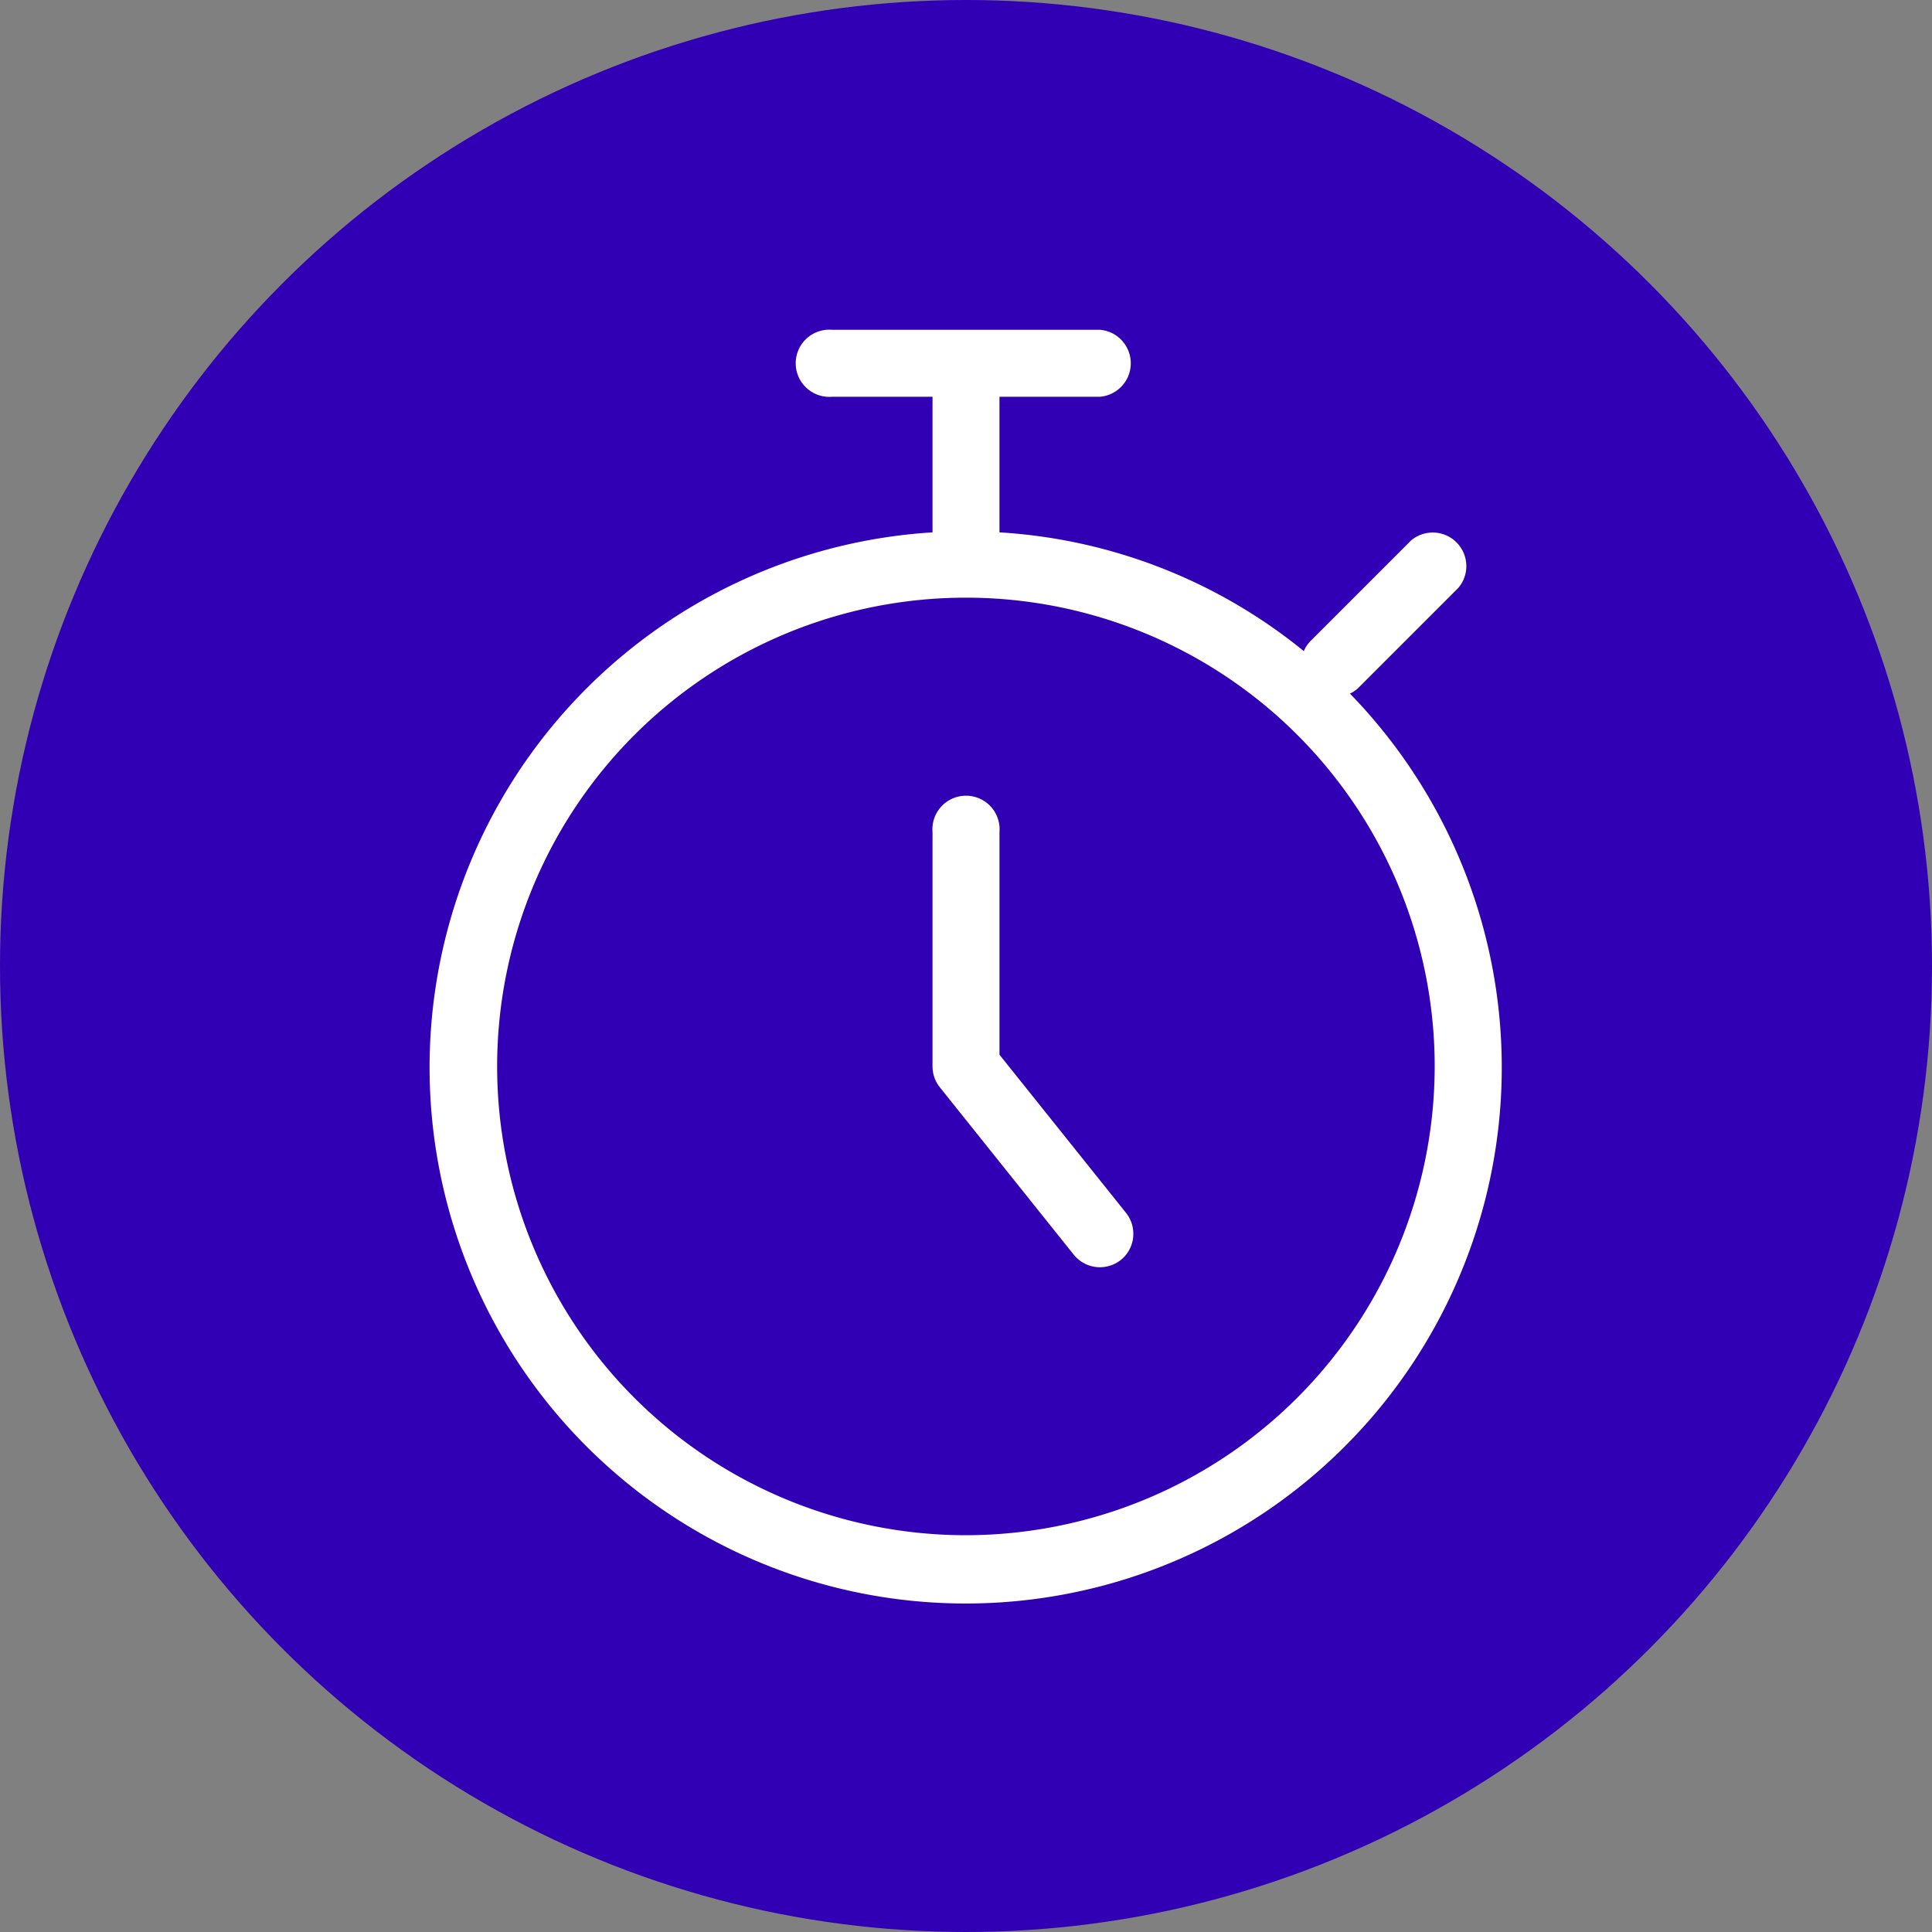
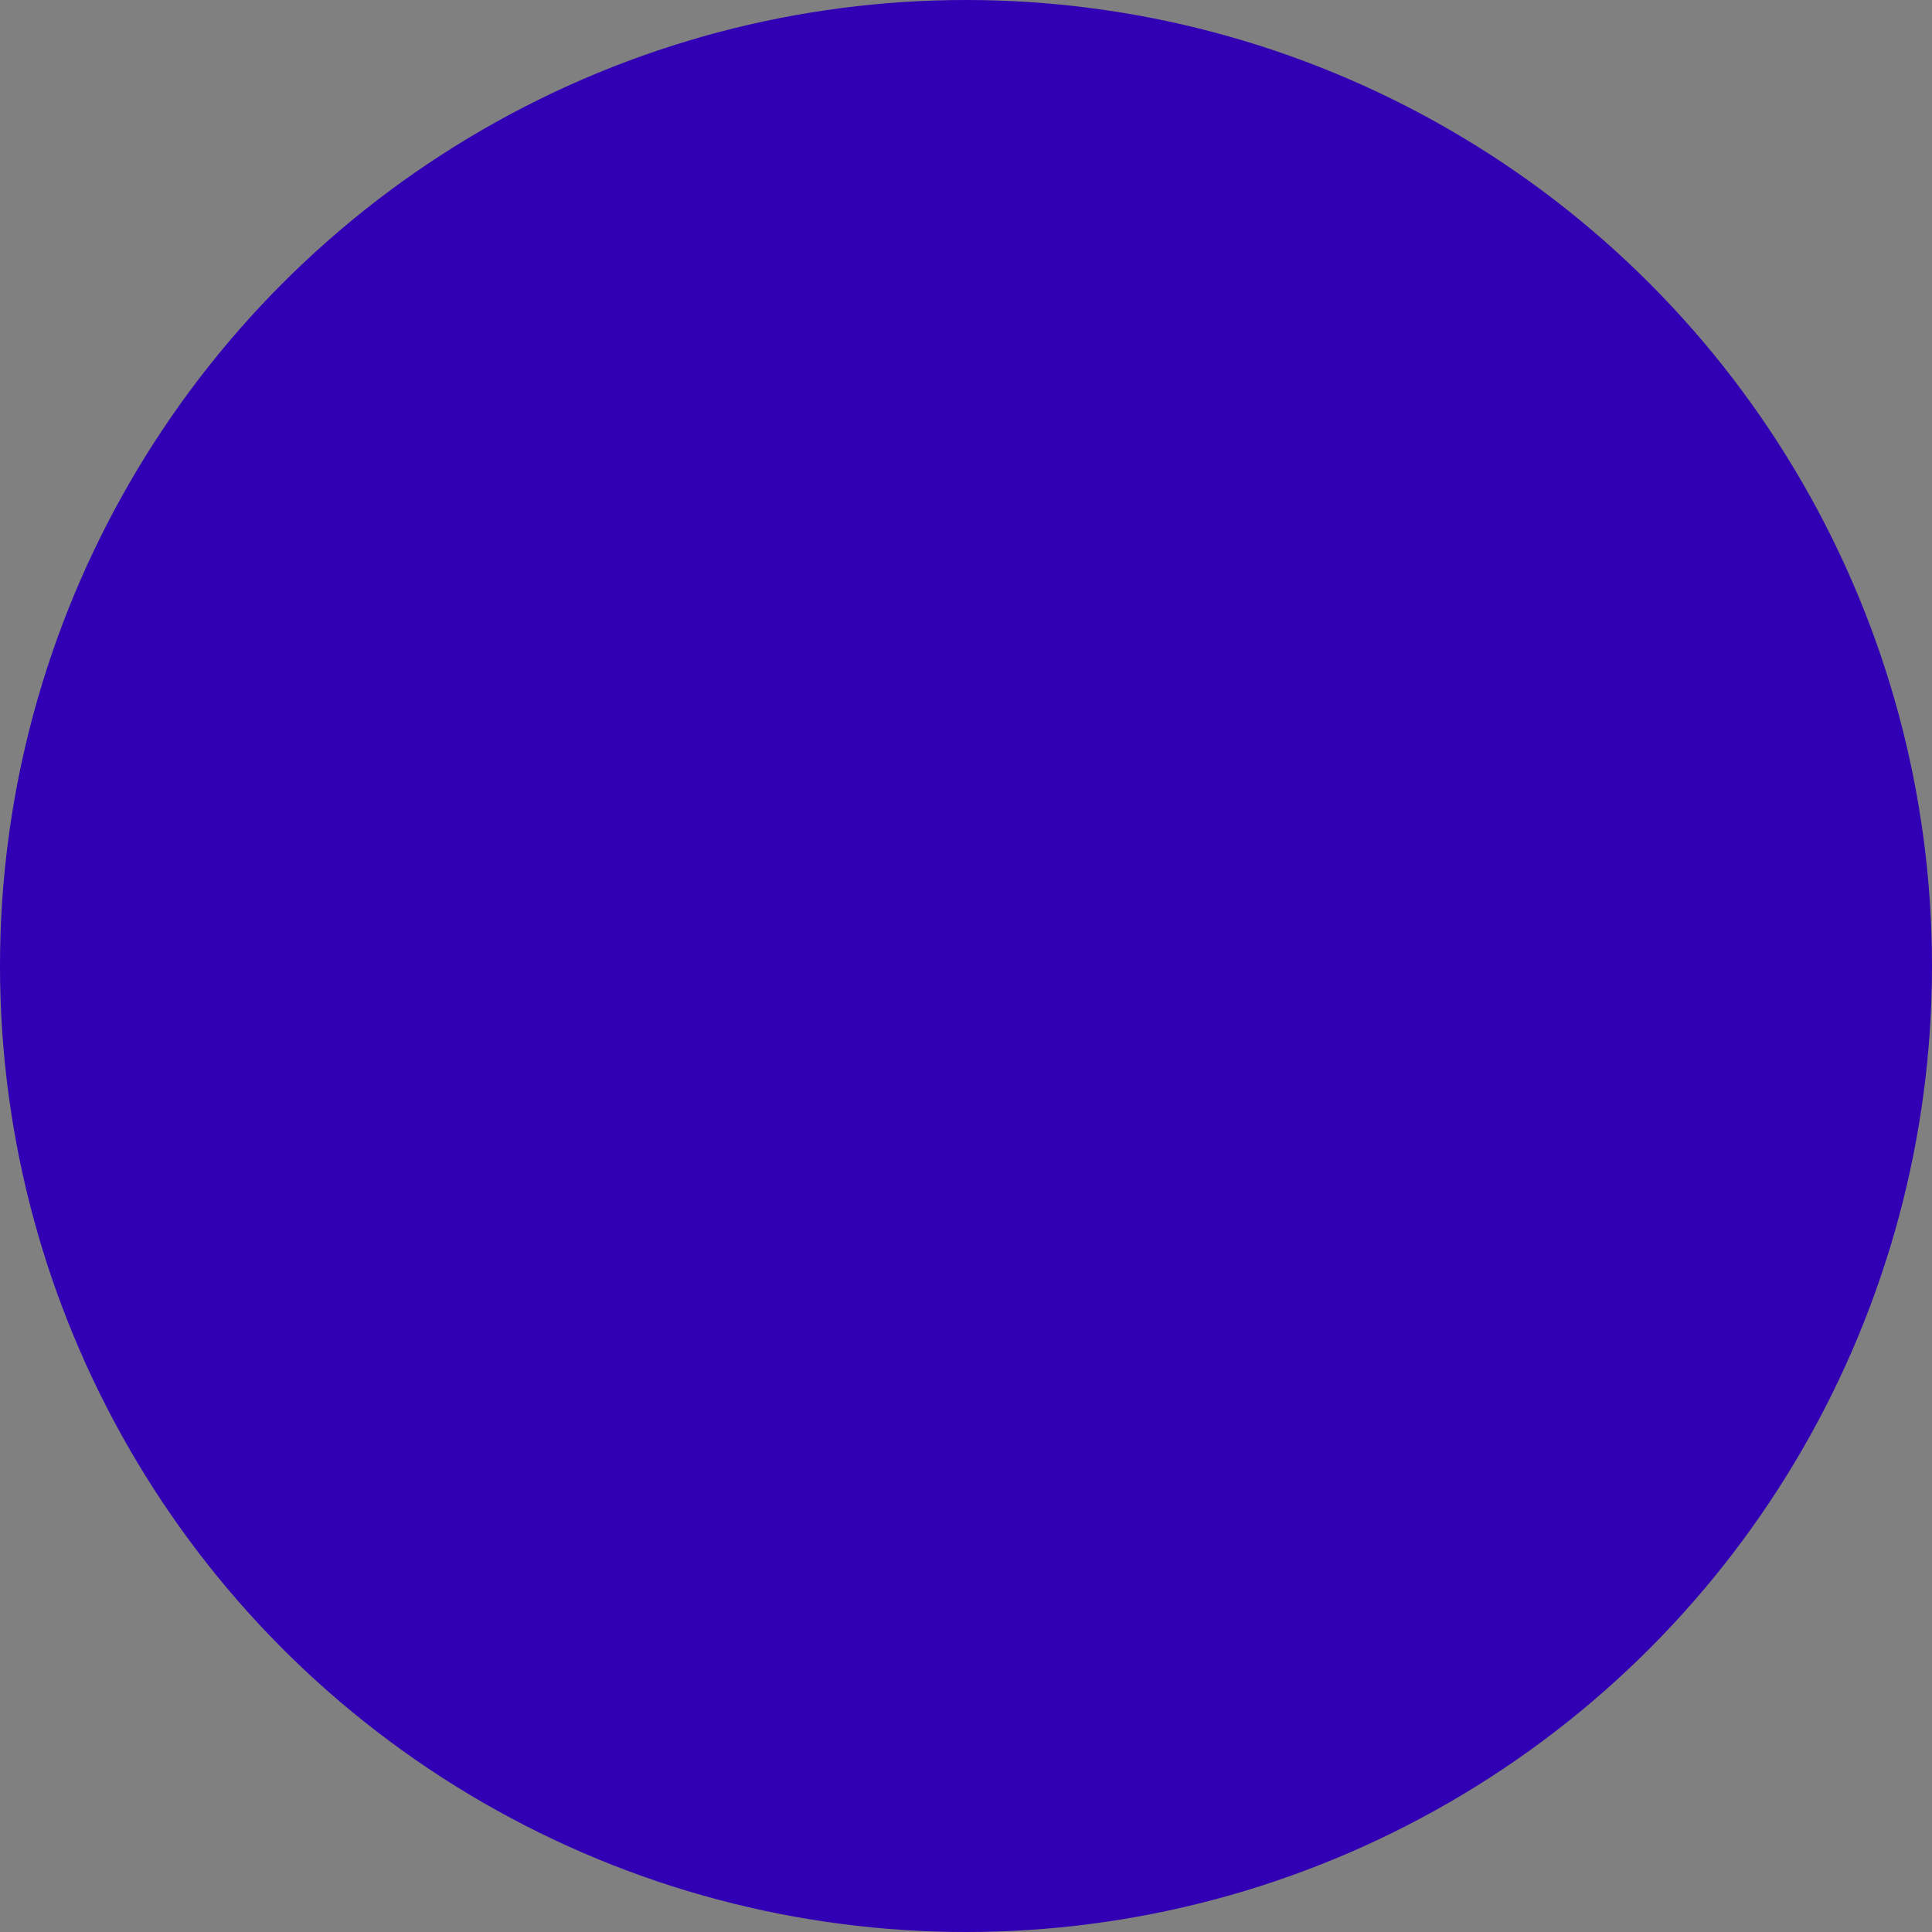
<svg xmlns="http://www.w3.org/2000/svg" width="69" height="69" viewBox="0 0 69 69">
  <rect x="0" y="0" width="69" height="69" fill="#808080" stroke="none" />
  <g id="Grupo_29957" data-name="Grupo 29957" transform="translate(-653 -5650)">
    <g id="Grupo_29936" data-name="Grupo 29936" transform="translate(-77 945)">
      <circle id="Elipse_1923" data-name="Elipse 1923" cx="34.5" cy="34.5" r="34.5" transform="translate(730 4705)" fill="#3100b4" />
-       <path id="stopwatch-Light_1_" d="M383.846,508.494a1.14,1.14,0,0,0,.287-.191l3.588-3.588a1.2,1.2,0,0,0-1.691-1.691l-3.588,3.588a1.164,1.164,0,0,0-.242.364,19.014,19.014,0,0,0-10.87-4.241v-4.843h3.588a1.2,1.2,0,0,0,0-2.392h-9.567a1.2,1.2,0,1,0,0,2.392h3.588v4.843a19.146,19.146,0,1,0,14.908,5.759Zm-13.714,30.057a16.742,16.742,0,1,1,16.742-16.742A16.76,16.76,0,0,1,370.132,538.551Zm5.719-11.511a1.2,1.2,0,0,1-.187,1.681,1.2,1.2,0,0,1-1.681-.189l-4.783-5.979a1.2,1.2,0,0,1-.261-.746v-8.369a1.2,1.2,0,1,1,2.392,0v7.953Z" transform="translate(394.365 4221.278)" fill="#fff" />
    </g>
  </g>
</svg>